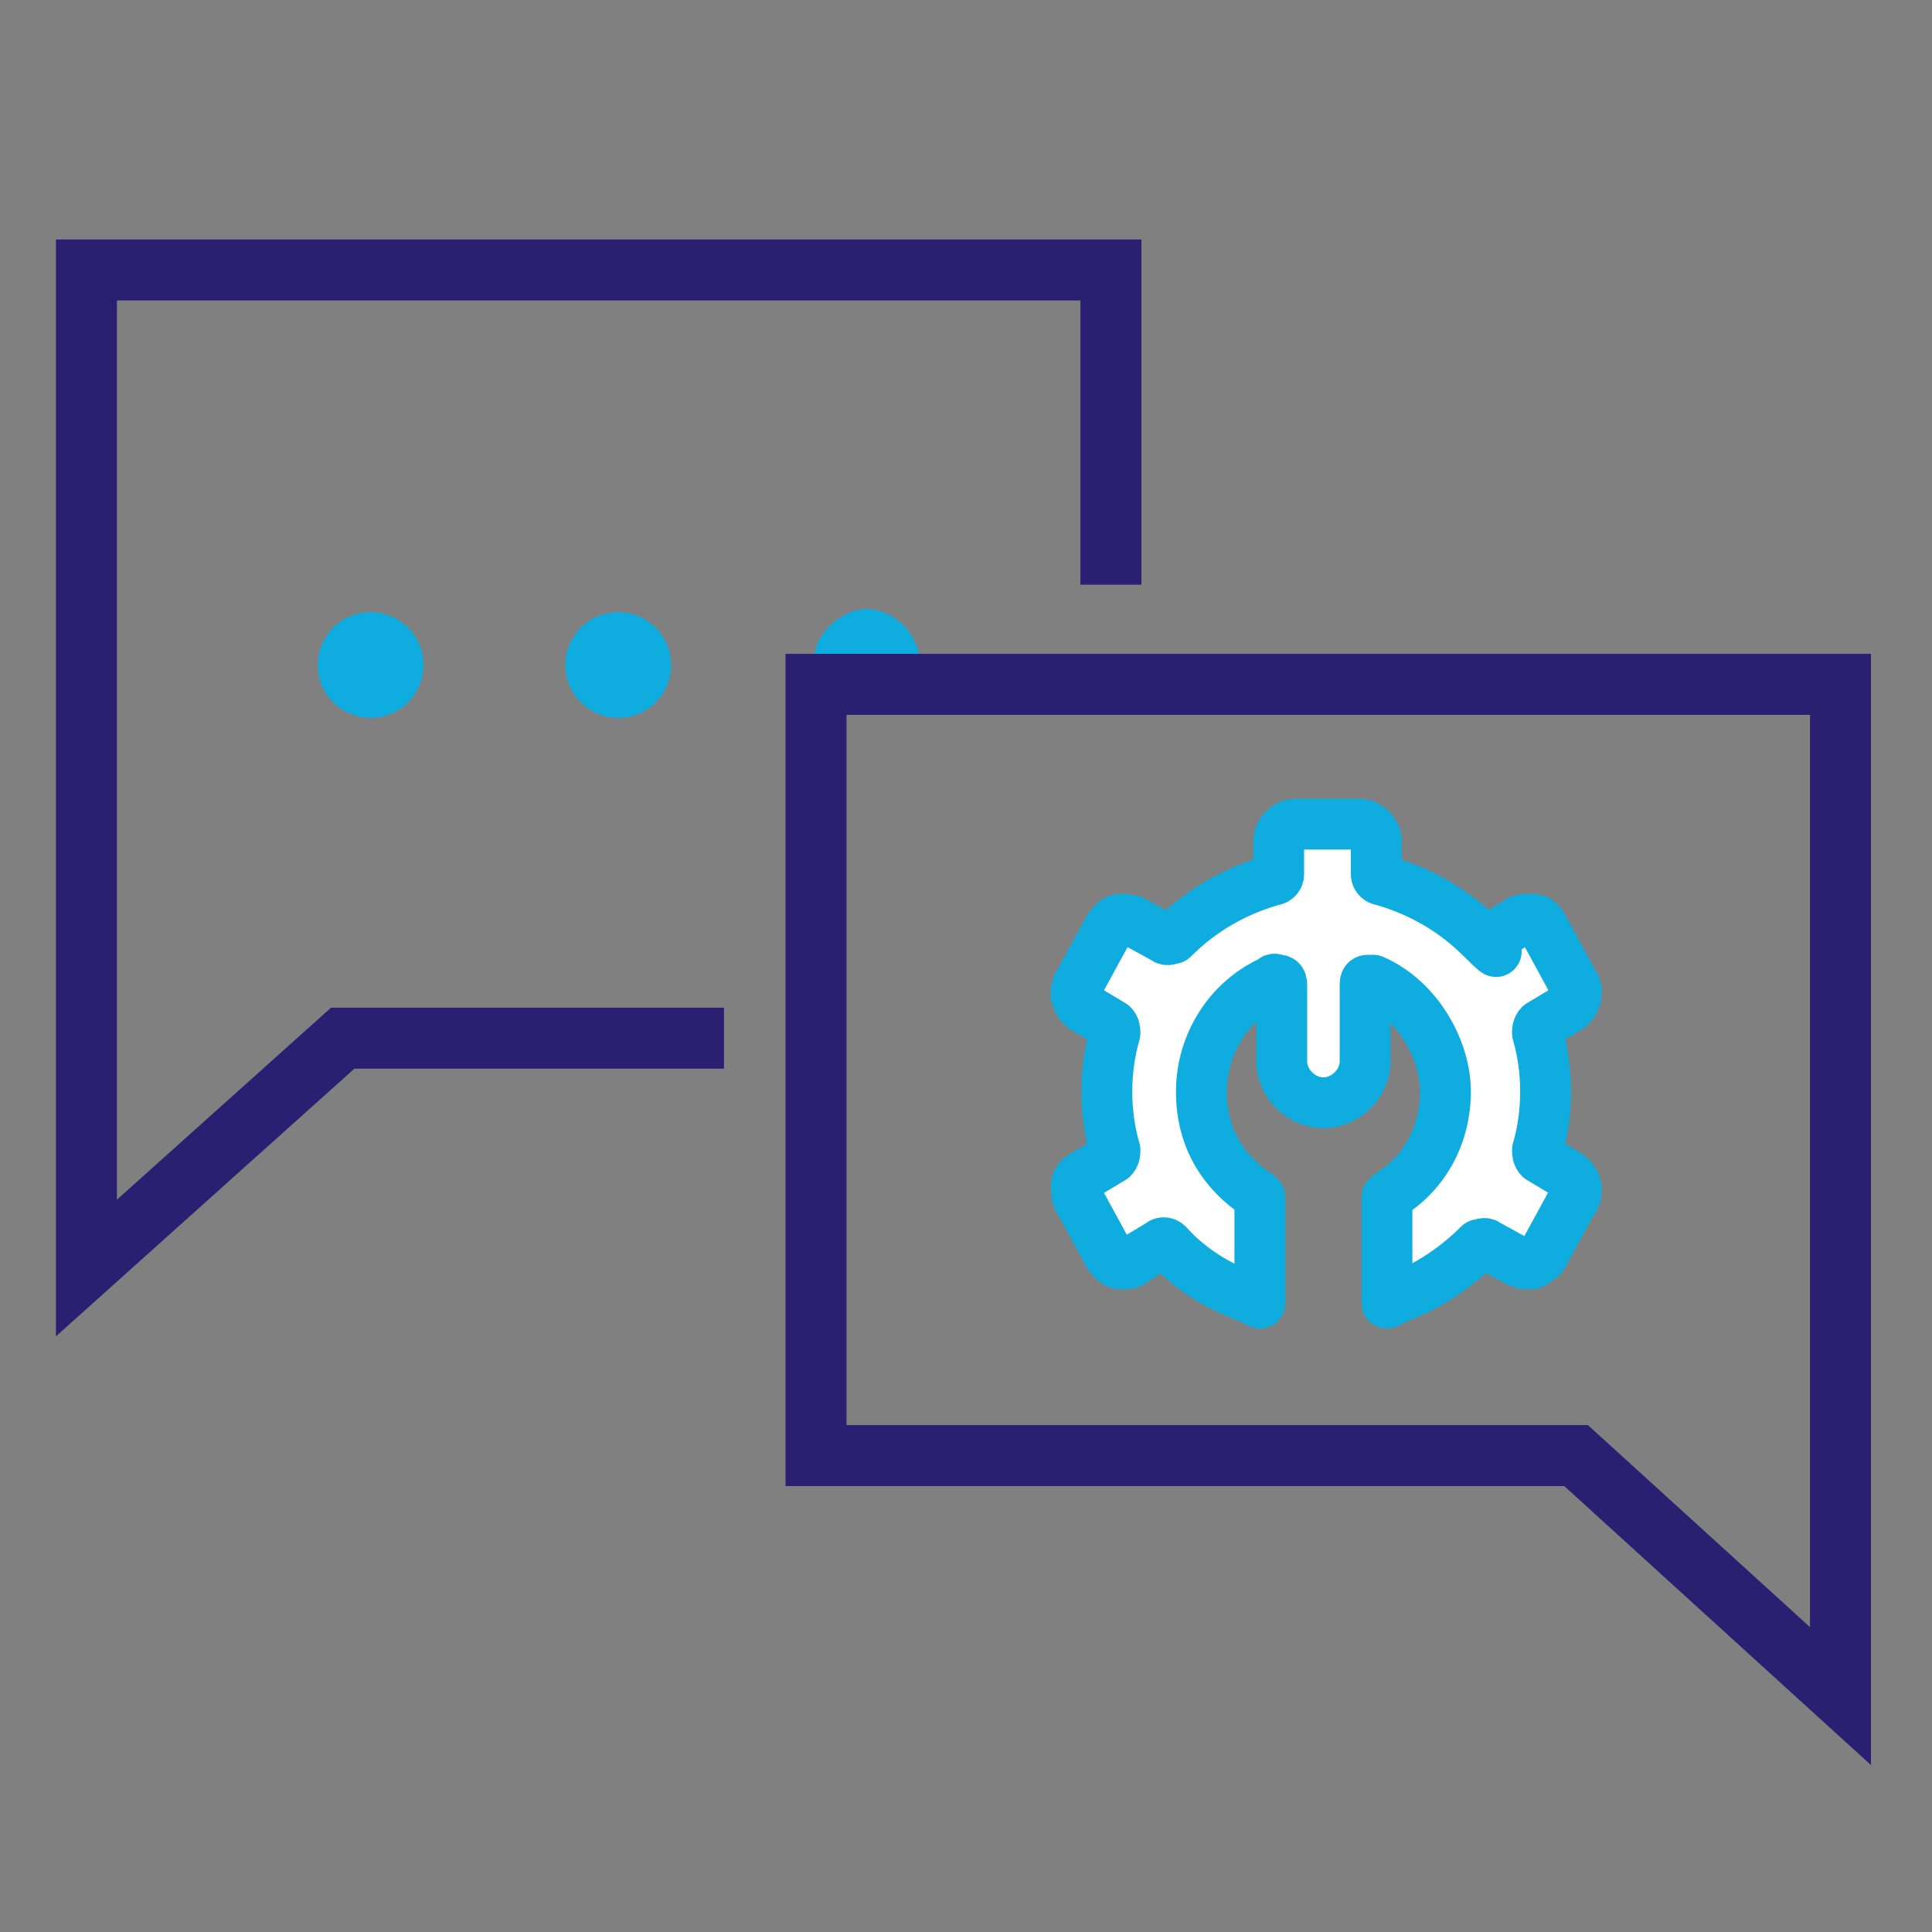
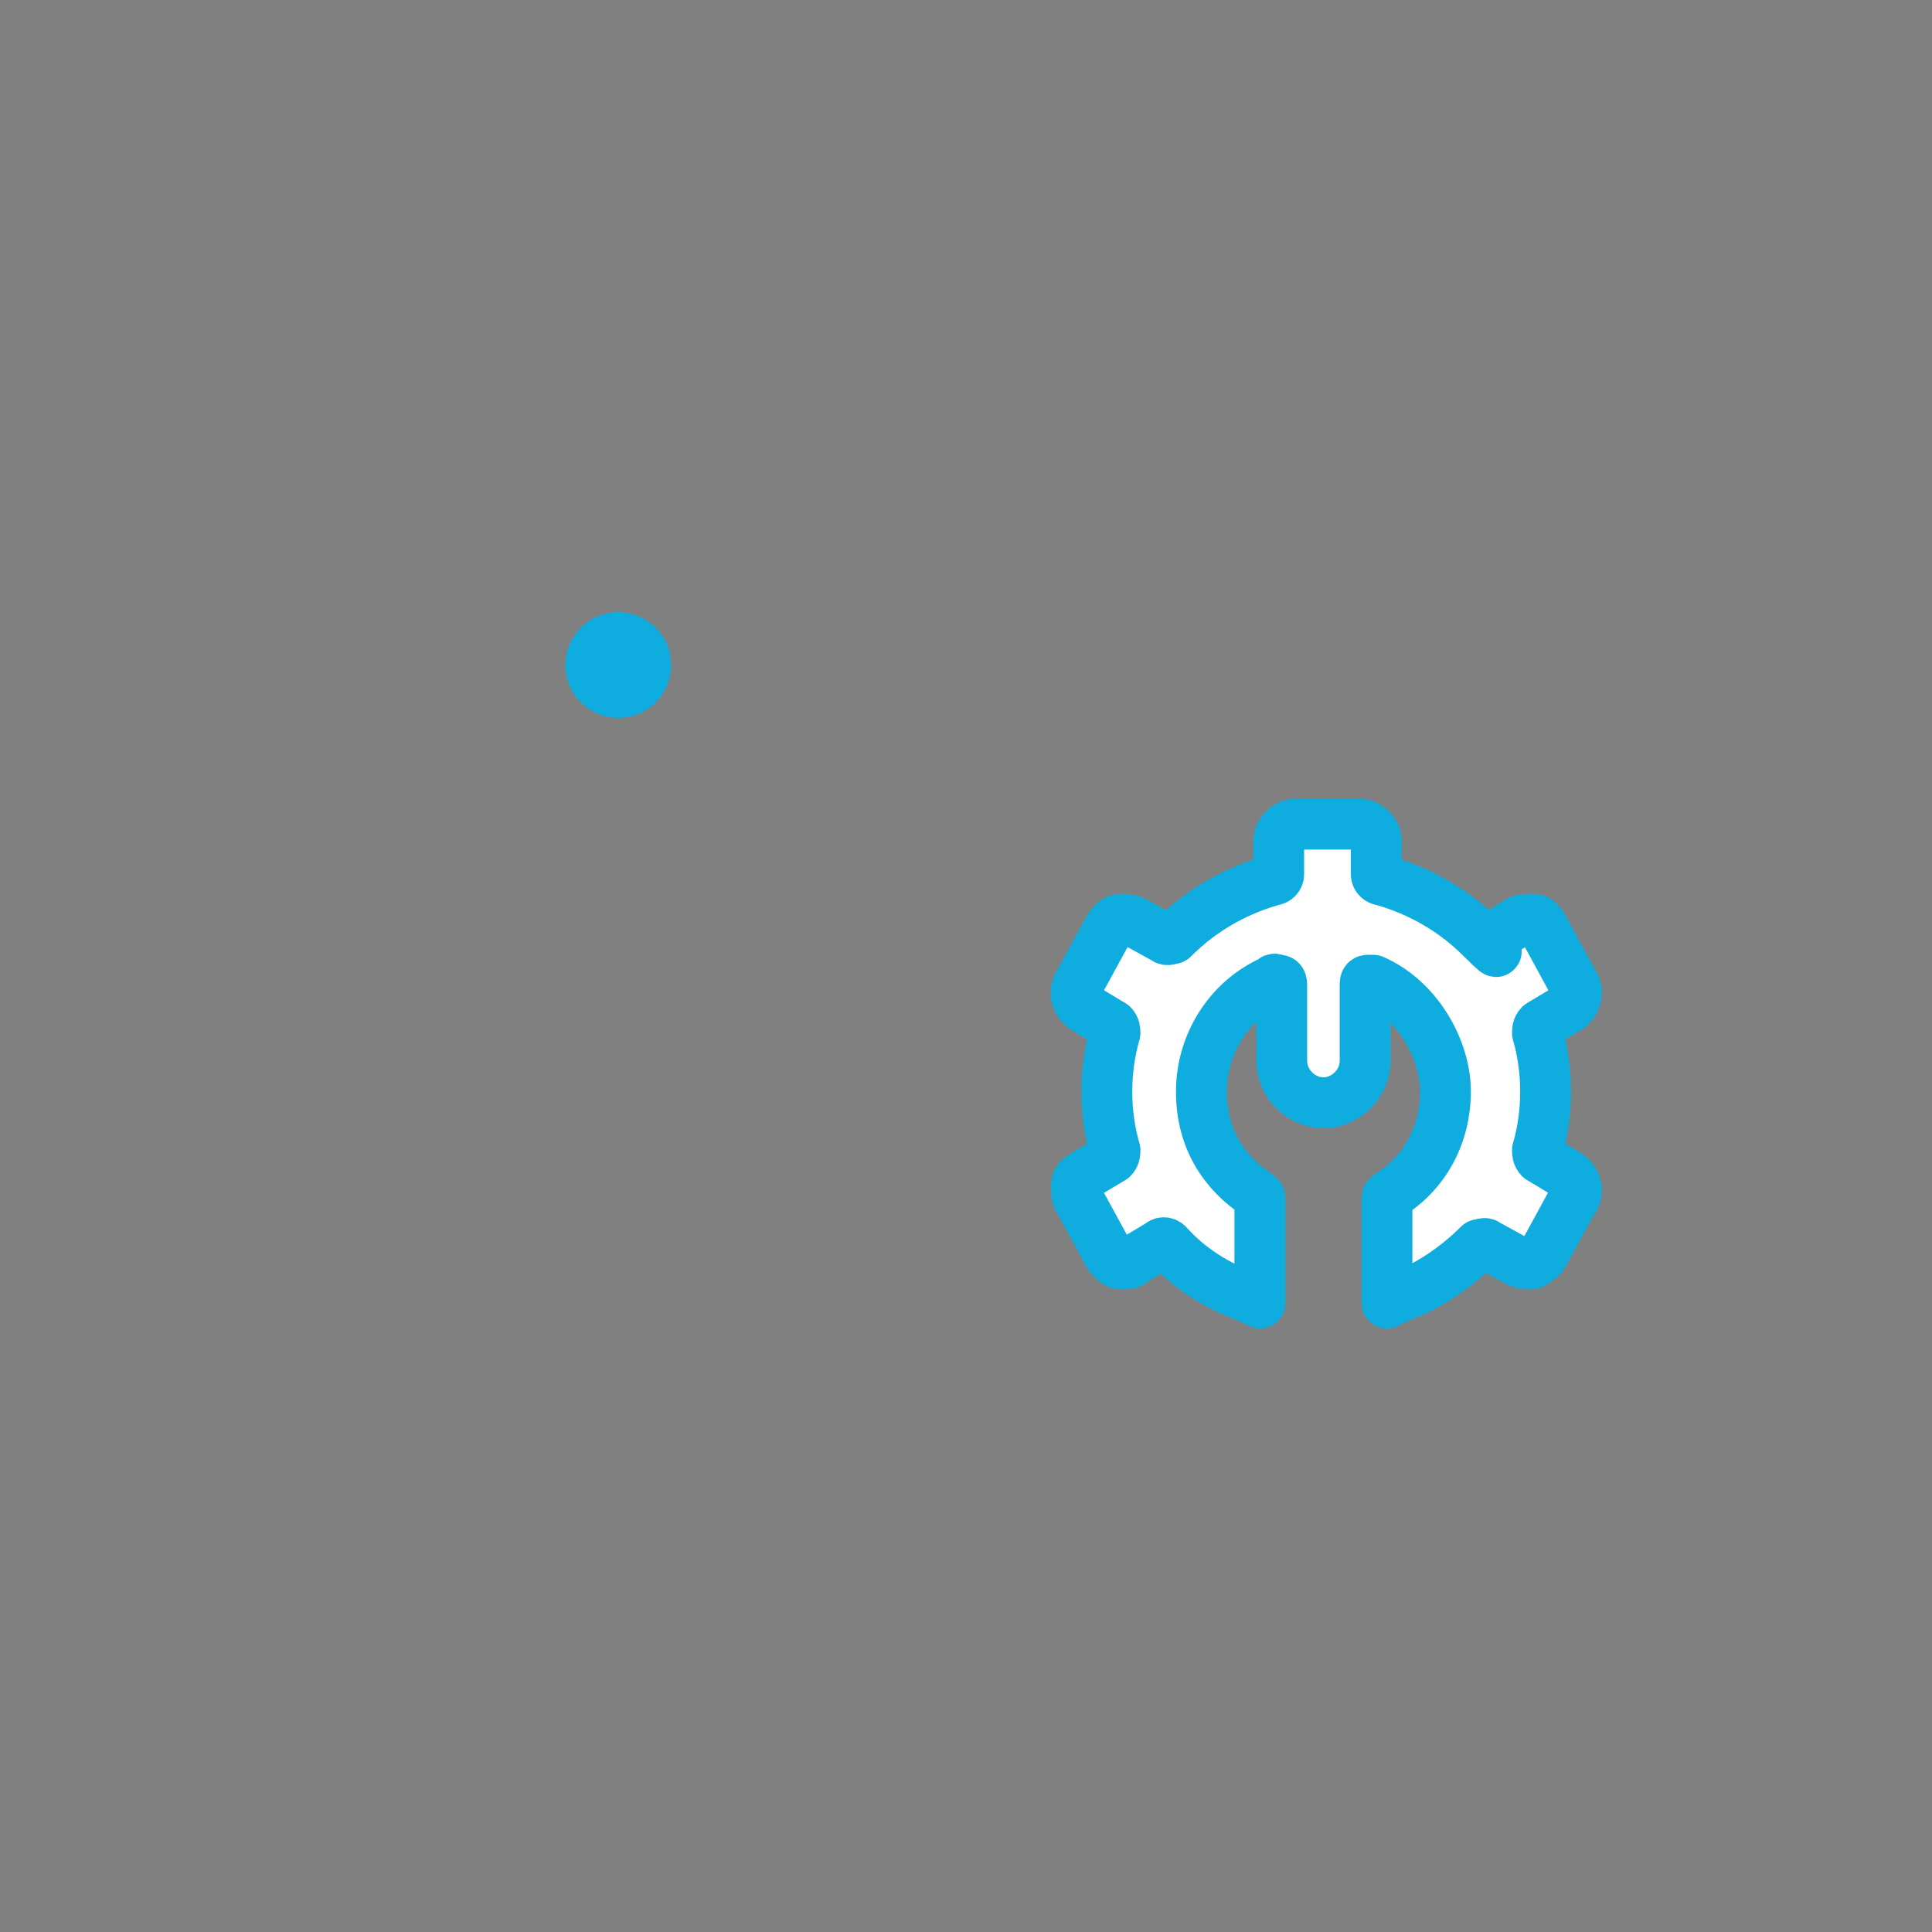
<svg xmlns="http://www.w3.org/2000/svg" version="1.1" viewBox="0 0 380 380">
  <rect x="0" y="0" width="380" height="380" fill="#808080" stroke="none" />
  <defs>
    <style>
      .cls-1 {
        fill: #0eacdf;
      }

      .cls-2 {
        stroke-linecap: square;
      }

      .cls-2, .cls-3 {
        stroke: #2a1f70;
        stroke-miterlimit: 10;
        stroke-width: 12px;
      }

      .cls-2, .cls-3, .cls-4, .cls-5 {
        fill: none;
      }

      .cls-3, .cls-4, .cls-6, .cls-5 {
        stroke-linecap: round;
      }

      .cls-4, .cls-6 {
        stroke: #0eacdf;
      }

      .cls-4, .cls-5 {
        stroke-miterlimit: 20;
        stroke-width: 13.3px;
      }

      .cls-6 {
        fill: #fff;
        fill-rule: evenodd;
        stroke-linejoin: round;
        stroke-width: 10px;
      }

      .cls-5 {
        stroke: #2f1a70;
      }

      .cls-7 {
        display: none;
      }
    </style>
  </defs>
  <g>
    <g id="Layer_1" class="cls-7">
-       <path class="cls-4" d="M188.3,236.7c25.8,0,46.7-20.9,46.7-46.7s-20.9-46.7-46.7-46.7-46.7,20.9-46.7,46.7,20.9,46.7,46.7,46.7Z" />
      <path class="cls-5" d="M303.5,236.7c-2.1,4.7-2.7,9.9-1.8,14.9.9,5,3.3,9.7,6.9,13.4l.9.9c2.9,2.9,5.2,6.3,6.8,10.1,1.6,3.8,2.4,7.8,2.4,11.9s-.8,8.1-2.4,11.9c-1.6,3.8-3.9,7.2-6.8,10.1-2.9,2.9-6.3,5.2-10.1,6.8-3.8,1.6-7.8,2.4-11.9,2.4s-8.1-.8-11.9-2.4c-3.8-1.6-7.2-3.9-10.1-6.8l-.9-.9c-3.7-3.6-8.3-6-13.4-6.9-5-.9-10.3-.3-14.9,1.8-4.6,2-8.5,5.2-11.3,9.4-2.8,4.2-4.2,9.1-4.3,14.1v2.6c0,8.3-3.3,16.2-9.1,22-5.8,5.8-13.7,9.1-22,9.1s-16.2-3.3-22-9.1c-5.8-5.8-9.1-13.7-9.1-22v-1.4c-.1-5.1-1.8-10.1-4.8-14.3-3-4.2-7.2-7.4-12-9.2-4.7-2.1-9.9-2.7-14.9-1.8-5,.9-9.7,3.3-13.4,6.9l-.9.9c-2.9,2.9-6.3,5.2-10.1,6.8-3.8,1.6-7.8,2.4-11.9,2.4s-8.1-.8-11.9-2.4c-3.8-1.6-7.2-3.9-10.1-6.8-2.9-2.9-5.2-6.3-6.8-10.1-1.6-3.8-2.4-7.8-2.4-11.9s.8-8.1,2.4-11.9c1.6-3.8,3.9-7.2,6.8-10.1l.9-.9c3.6-3.7,6-8.3,6.9-13.4.9-5,.3-10.3-1.8-14.9-2-4.6-5.2-8.5-9.4-11.3-4.2-2.8-9.1-4.2-14.1-4.3h-2.6c-8.3,0-16.2-3.3-22-9.1-5.8-5.8-9.1-13.7-9.1-22s3.3-16.2,9.1-22c5.8-5.8,13.7-9.1,22-9.1h1.4c5.1-.1,10.1-1.8,14.3-4.8s7.4-7.2,9.2-12c2.1-4.7,2.7-9.9,1.8-14.9-.9-5-3.3-9.7-6.9-13.4l-.9-.9c-2.9-2.9-5.2-6.3-6.8-10.1-1.6-3.8-2.4-7.8-2.4-11.9s.8-8.1,2.4-11.9c1.6-3.8,3.9-7.2,6.8-10.1,2.9-2.9,6.3-5.2,10.1-6.8,3.8-1.6,7.8-2.4,11.9-2.4s8.1.8,11.9,2.4c3.8,1.6,7.2,3.9,10.1,6.8l.9.9c3.7,3.6,8.3,6,13.4,6.9,5,.9,10.3.3,14.9-1.8h1.2c4.6-2,8.5-5.2,11.3-9.4,2.8-4.2,4.2-9.1,4.3-14.1v-2.6c0-8.3,3.3-16.2,9.1-22,5.8-5.8,13.7-9.1,22-9.1s16.2,3.3,22,9.1c5.8,5.8,9.1,13.7,9.1,22v1.4c0,5,1.5,9.9,4.3,14.1,2.8,4.2,6.7,7.4,11.3,9.4,4.7,2.1,9.9,2.7,14.9,1.8,5-.9,9.7-3.3,13.4-6.9l.9-.9c2.9-2.9,6.3-5.2,10.1-6.8,3.8-1.6,7.8-2.4,11.9-2.4s8.1.8,11.9,2.4c3.8,1.6,7.2,3.9,10.1,6.8,2.9,2.9,5.2,6.3,6.8,10.1,1.6,3.8,2.4,7.8,2.4,11.9s-.8,8.1-2.4,11.9c-1.6,3.8-3.9,7.2-6.8,10.1l-.9.9c-3.6,3.7-6,8.3-6.9,13.4-.9,5-.3,10.3,1.8,14.9v1.2c2,4.6,5.2,8.5,9.4,11.3,4.2,2.8,9.1,4.2,14.1,4.3h2.6c8.3,0,16.2,3.3,22,9.1s9.1,13.7,9.1,22-3.3,16.2-9.1,22c-5.8,5.8-13.7,9.1-22,9.1h-1.4c-5,0-9.9,1.5-14.1,4.3-4.2,2.8-7.4,6.7-9.4,11.3h0Z" />
    </g>
    <g id="Layer_2">
      <g id="Tech_Sup">
-         <circle class="cls-1" cx="72.9" cy="130.8" r="10.4" />
        <circle class="cls-1" cx="121.6" cy="130.8" r="10.4" />
-         <path class="cls-1" d="M169.8,128.6h11c-1.1-4.9-5.5-8.8-10.4-8.8s-10.4,4.9-10.4,10.4,0,2.2.5,3.3c1.6-2.7,5.5-4.9,9.3-4.9Z" />
-         <path class="cls-2" d="M136.4,204.2h-69l-50.4,45.2V53.1h201.5v55.9" />
-         <path class="cls-3" d="M310,286.3h-149.5v-151.7h201.5v199l-52-47.3Z" />
        <path class="cls-6" d="M309.4,236l-6,11c-.5.5-1.1,1.1-2.2,1.6-1.1,0-1.6,0-2.7-.5l-6-3.3c-.5-.5-1.1,0-1.6,0-4.4,4.4-9.9,8.2-15.9,10.4l-2.2,1.1v-20.8l.5-.5c7.1-4.4,11-12,11-20.3s-5.5-18.1-14.2-21.9h-1.1c-.5,0-.5.5-.5,1.1v14.8c0,4.4-3.8,8.2-8.2,8.2s-8.2-3.8-8.2-8.2v-14.8c0-.5,0-1.1-.5-1.1s-1.1-.5-1.1,0c-8.8,3.8-14.2,12.6-14.2,21.9s4.4,15.9,11,20.3l.5.5v20.8l-2.2-1.1c-6-2.2-11.5-5.5-15.9-10.4-.5-.5-1.1-.5-1.6,0l-5.5,3.3c0,.5-1.1.5-2.2.5s-1.6-1.1-2.2-1.6l-6-11c-.5-.5-.5-1.6-.5-2.7s.5-1.6,1.6-2.2l5.5-3.3c.5-.5.5-1.1.5-1.6-1.1-3.8-1.6-7.7-1.6-11.5s.5-7.7,1.6-11.5c0-.5,0-1.1-.5-1.6l-5.5-3.3c-1.6-1.1-2.2-3.3-1.1-4.9l6-11c.5-.5,1.1-1.6,2.2-1.6s1.6,0,2.7.5l6,3.3c.5.5,1.1,0,1.6,0,5.5-5.5,12-9.3,19.7-11.5.5,0,1.1-.5,1.1-1.1v-6.6c0-1.6,1.6-3.3,3.3-3.3h12.6c1.6,0,3.3,1.6,3.3,3.3v6.6c0,.5.5,1.1,1.1,1.1,7.7,2.2,14.2,6,19.7,11.5s1.1.5,1.6,0l5.5-3.3c.5-.5,1.6-.5,2.7-.5s1.6.5,2.2,1.6l6,11c1.1,1.6.5,3.8-1.1,4.9l-5.5,3.3c-.5.5-.5,1.1-.5,1.6,1.1,3.8,1.6,7.7,1.6,11.5s-.5,7.7-1.6,11.5c0,.5,0,1.1.5,1.6l5.5,3.3c1.6,1.1,2.2,3.3,1.1,4.9Z" />
      </g>
    </g>
  </g>
</svg>